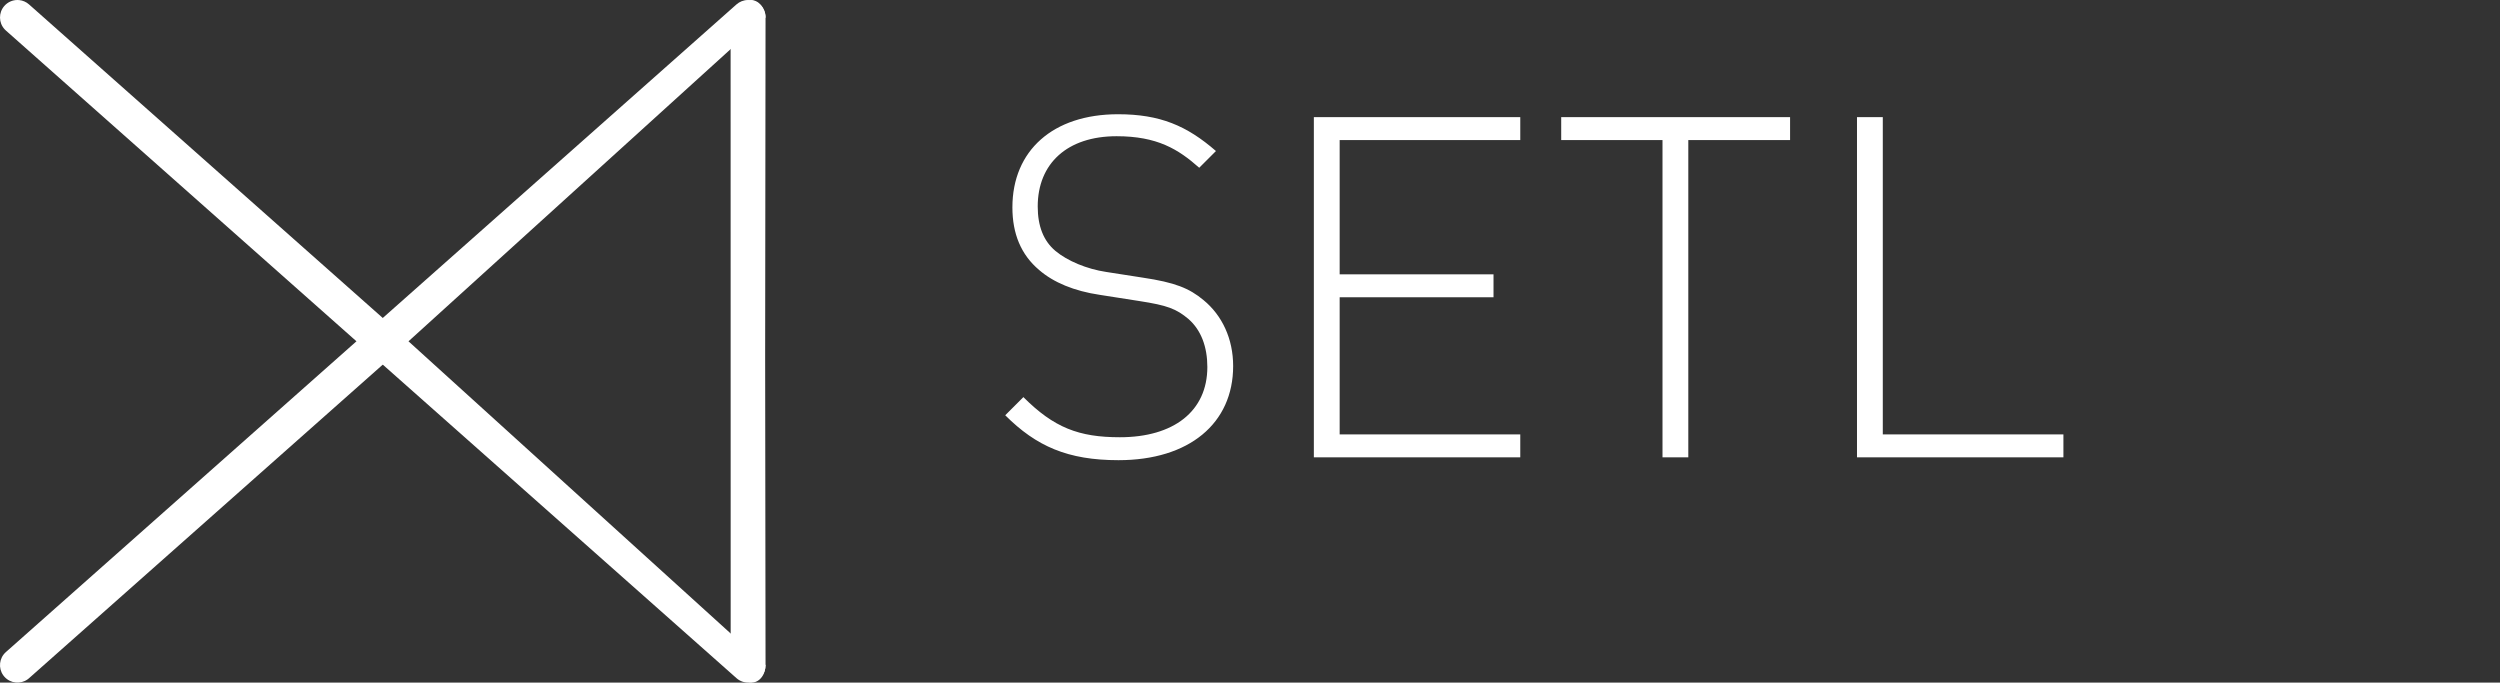
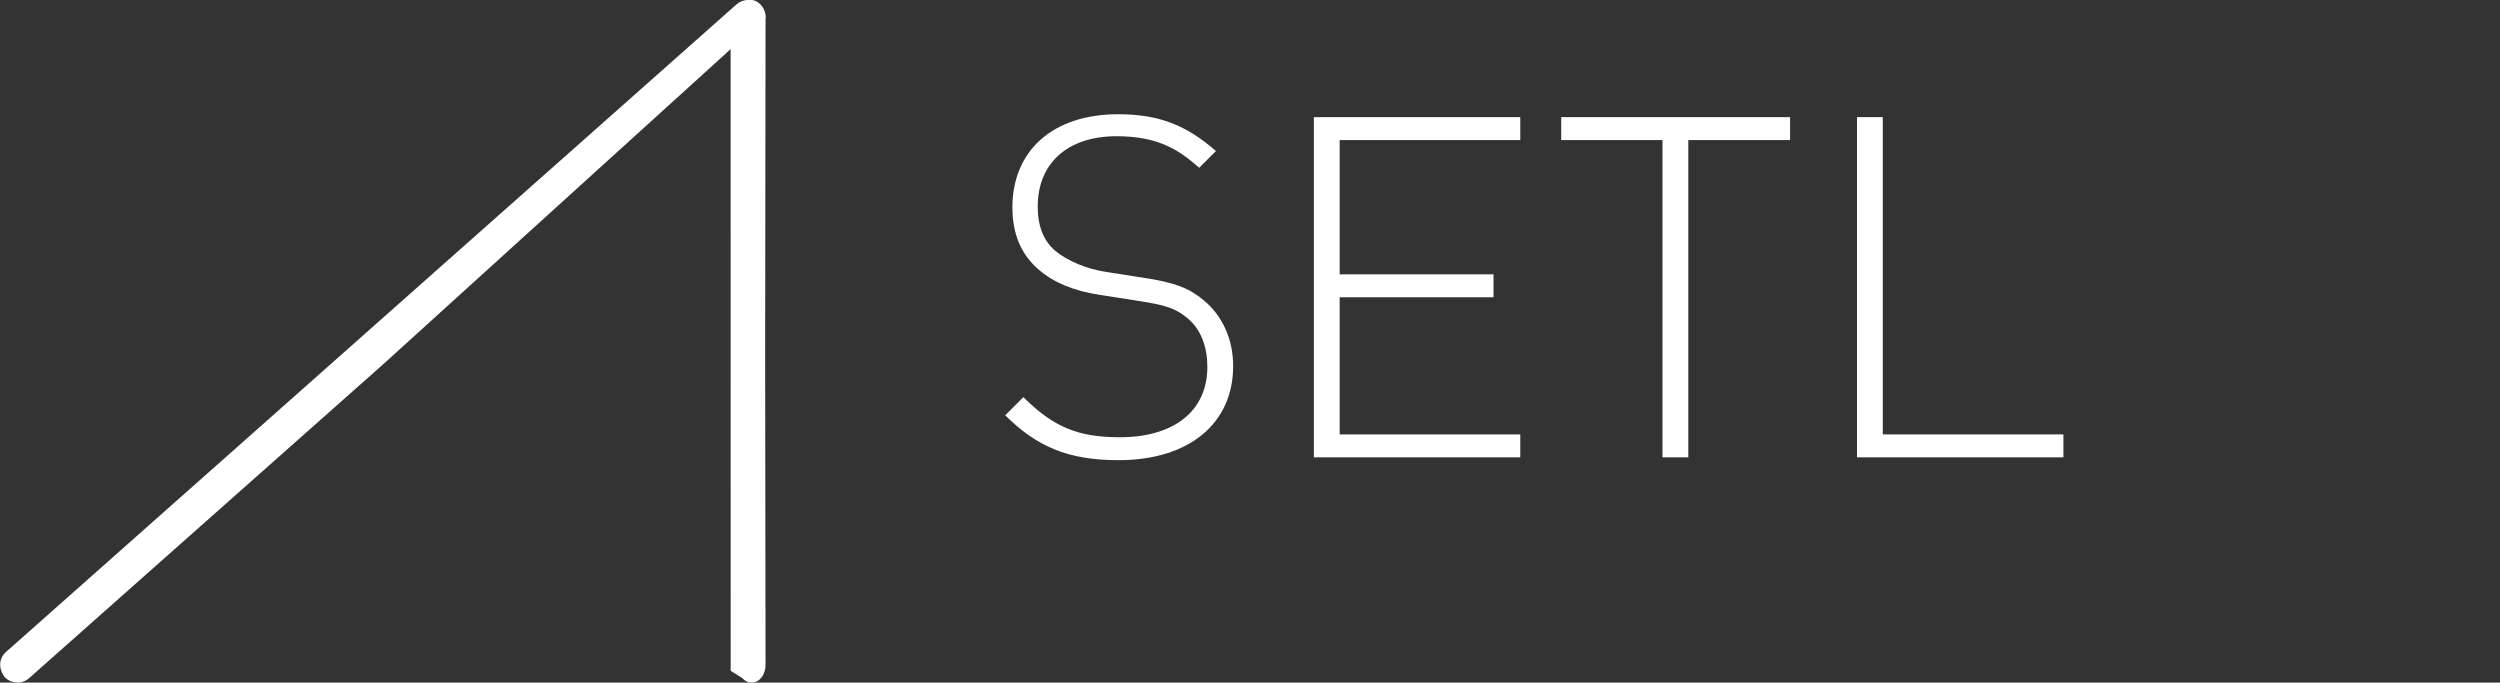
<svg xmlns="http://www.w3.org/2000/svg" width="293" height="80" viewBox="0 0 293 80" fill="none">
  <rect x="0" y="0" width="293" height="80" fill="#333333" stroke="none" />
  <g clip-path="url(#clip0_142_14865)">
    <path d="M144.525 42.901C144.525 49.621 139.373 53.933 131.085 53.933C125.149 53.933 121.453 52.309 117.813 48.669L119.941 46.541C123.525 50.125 126.437 51.245 131.253 51.245C137.525 51.245 141.501 48.221 141.501 43.013C141.501 40.661 140.773 38.701 139.317 37.413C137.861 36.181 136.797 35.789 133.549 35.285L128.901 34.557C125.877 34.109 123.469 33.101 121.789 31.645C119.661 29.853 118.653 27.389 118.653 24.309C118.653 17.645 123.413 13.389 131.029 13.389C135.957 13.389 139.093 14.733 142.509 17.701L140.549 19.661C138.085 17.477 135.621 15.965 130.861 15.965C125.093 15.965 121.621 19.157 121.621 24.197C121.621 26.493 122.293 28.229 123.693 29.405C125.093 30.581 127.389 31.533 129.629 31.869L133.941 32.541C137.693 33.101 139.373 33.773 141.053 35.173C143.237 36.965 144.525 39.709 144.525 42.901ZM178.176 53.597H153.984V13.725H178.176V16.413H157.008V32.149H175.04V34.837H157.008V50.909H178.176V53.597ZM209.797 16.413H197.869V53.597H194.845V16.413H182.973V13.725H209.797V16.413ZM241.832 53.597H217.64V13.725H220.664V50.909H241.832V53.597Z" fill="white" />
-     <path fill-rule="evenodd" clip-rule="evenodd" d="M0.97 3.827C0.97 3.827 0.876 3.744 0.689 3.578L0.54 3.431C-0.163 2.669 -0.188 1.483 0.514 0.69C0.917 0.233 1.479 0 2.044 0L2.251 0.01C2.662 0.052 3.065 0.218 3.398 0.514L3.671 0.756L3.679 0.763L44.829 37.239L89.722 77.951C89.722 78.433 89.554 78.921 89.209 79.31C88.461 80.157 87.169 80.235 86.321 79.484L44.831 42.706L41.748 39.974L0.97 3.827Z" fill="white" />
    <path fill-rule="evenodd" clip-rule="evenodd" d="M85.627 1.485L85.635 78.615L87.017 79.486C87.69 80.235 88.718 80.156 89.313 79.31C89.587 78.921 89.722 78.433 89.722 77.95L89.675 41.756L89.722 2.043C89.72 0.91 88.893 0 87.996 0C87.582 0.001 85.913 1.167 85.627 1.485Z" fill="white" />
-     <path fill-rule="evenodd" clip-rule="evenodd" d="M87.675 0C88.804 0 89.721 0.914 89.722 2.043V2.047L44.893 42.706L3.686 79.235L3.404 79.485L3.241 79.616C2.399 80.222 1.218 80.104 0.515 79.311L0.384 79.148C-0.222 78.306 -0.104 77.126 0.689 76.423L0.775 76.346C0.905 76.231 0.97 76.174 0.97 76.174L41.806 39.974L44.891 37.239L86.318 0.515C86.678 0.197 87.154 0.001 87.675 0Z" fill="white" />
+     <path fill-rule="evenodd" clip-rule="evenodd" d="M87.675 0C88.804 0 89.721 0.914 89.722 2.043V2.047L44.893 42.706L3.686 79.235L3.404 79.485L3.241 79.616C2.399 80.222 1.218 80.104 0.515 79.311C-0.222 78.306 -0.104 77.126 0.689 76.423L0.775 76.346C0.905 76.231 0.97 76.174 0.97 76.174L41.806 39.974L44.891 37.239L86.318 0.515C86.678 0.197 87.154 0.001 87.675 0Z" fill="white" />
  </g>
  <defs>
    <clipPath id="clip0_142_14865">
      <rect width="293" height="80" fill="white" />
    </clipPath>
  </defs>
</svg>